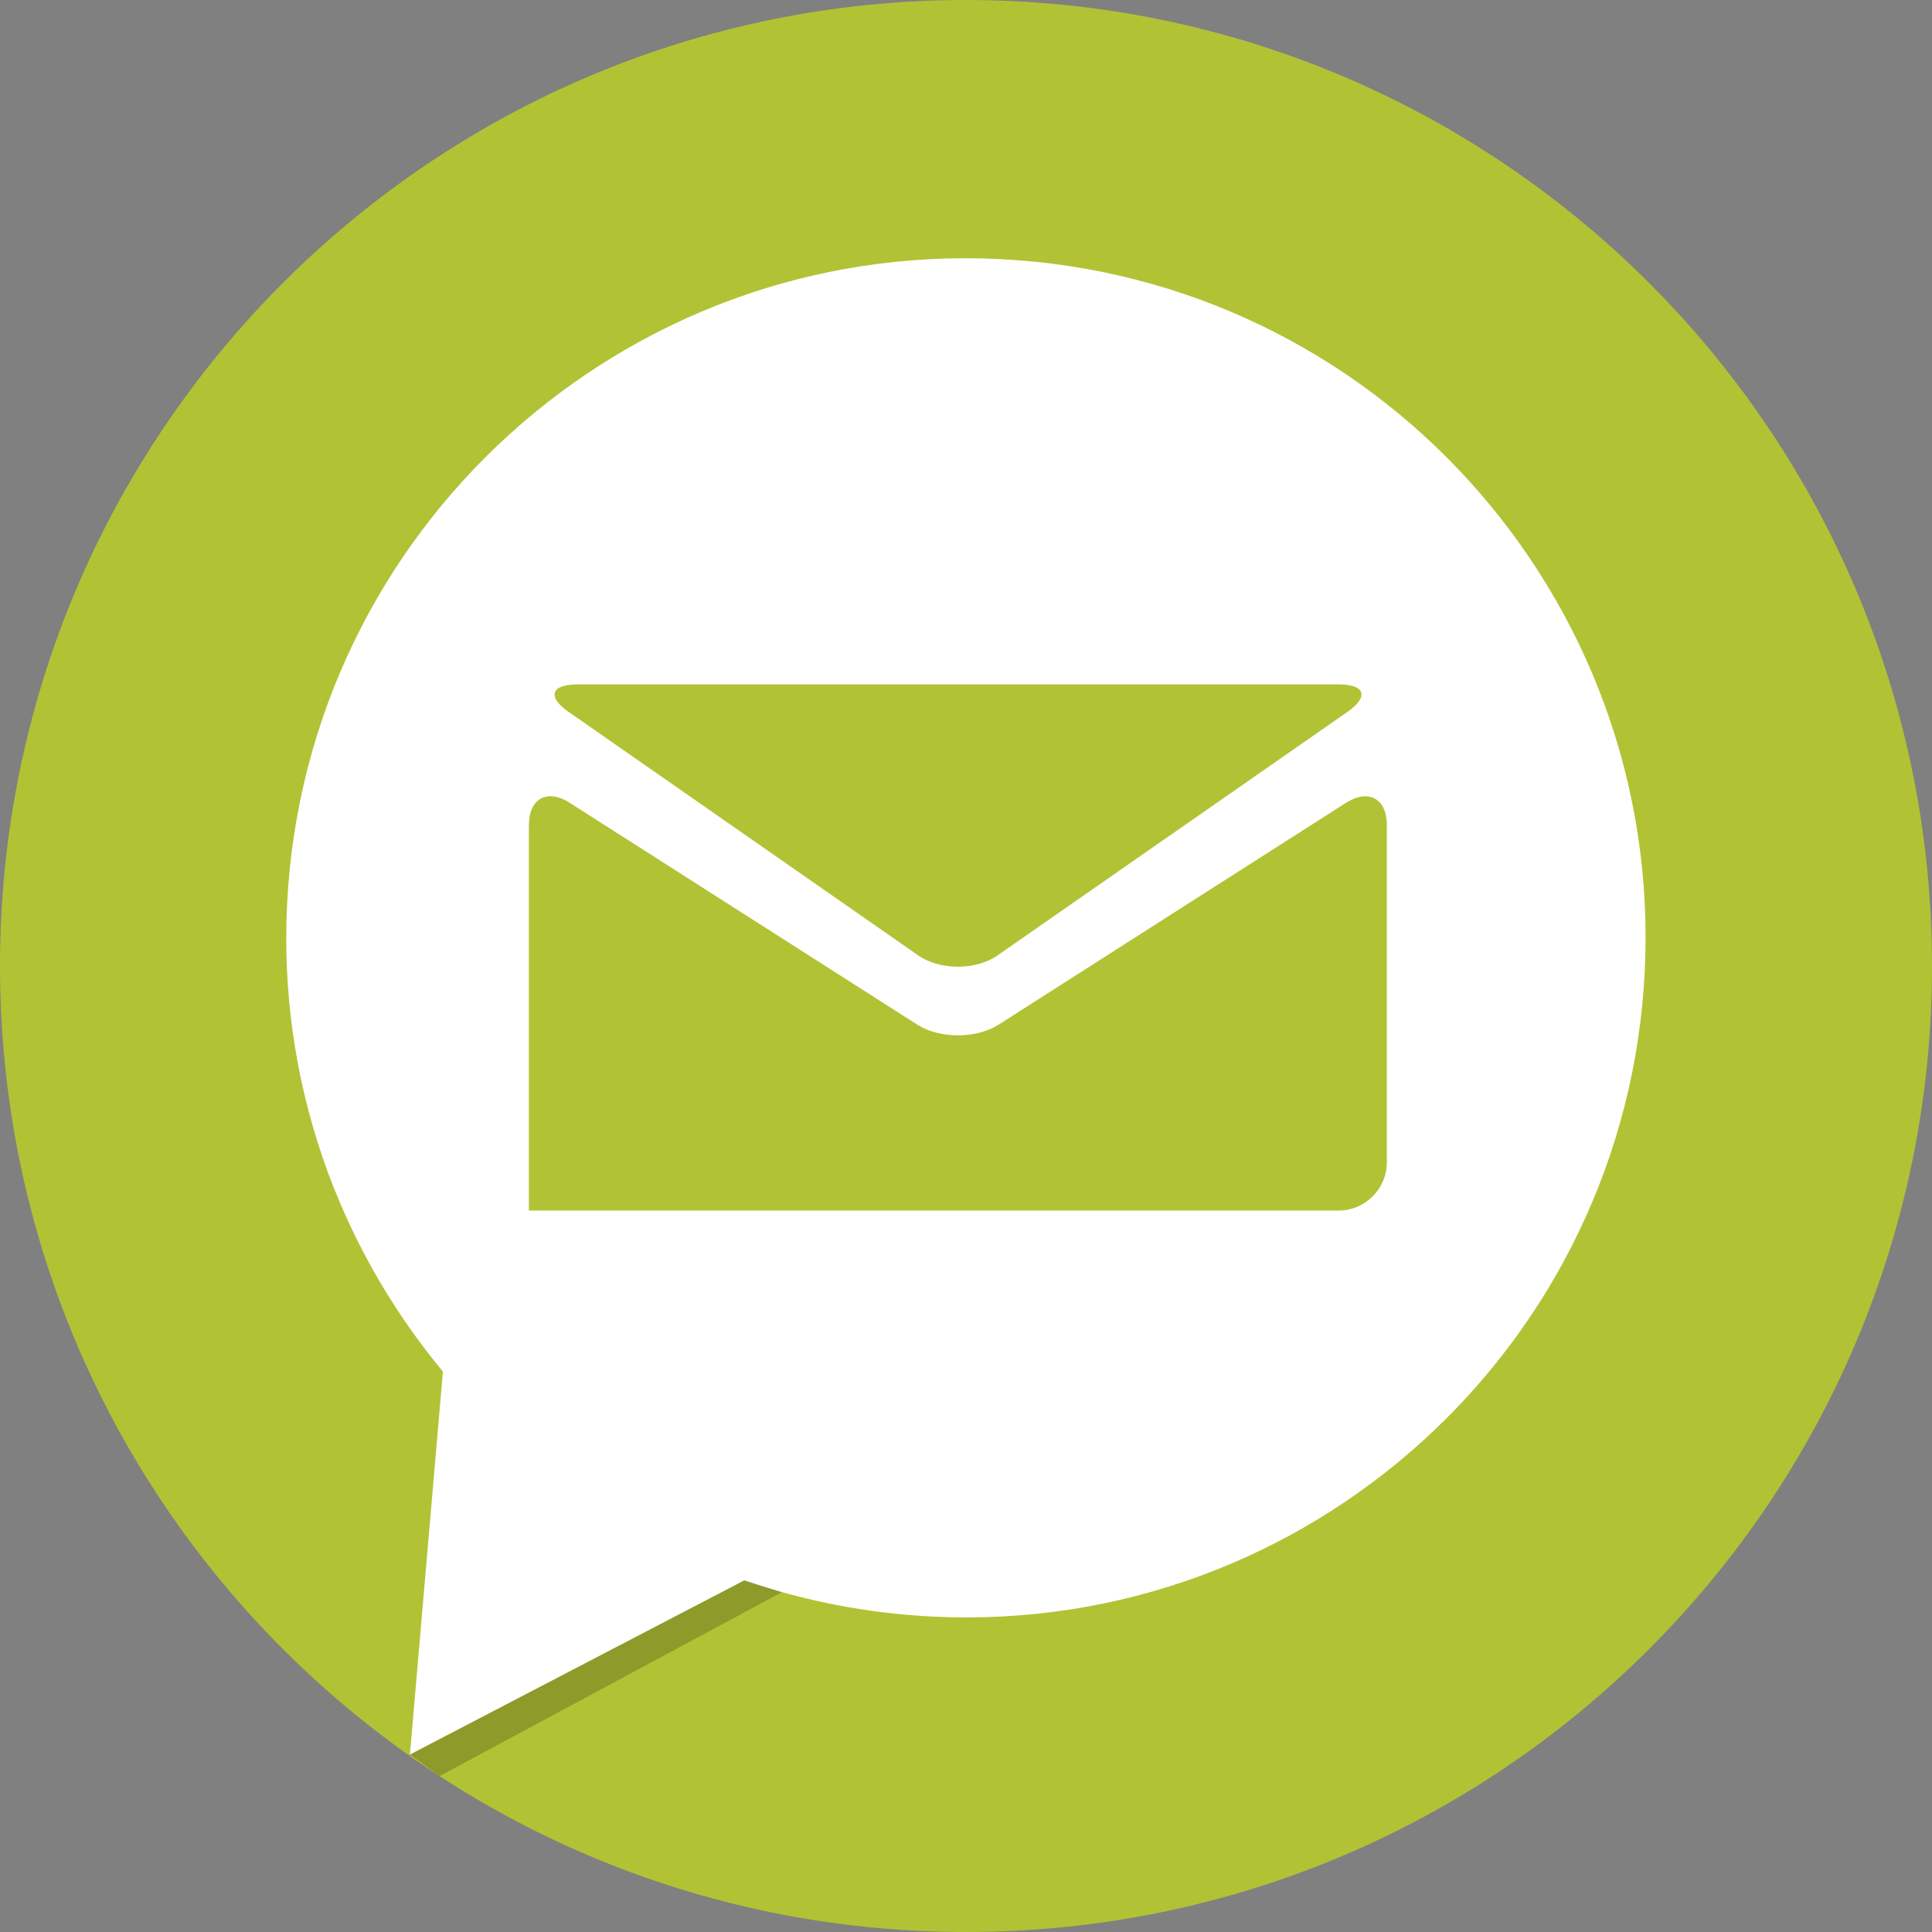
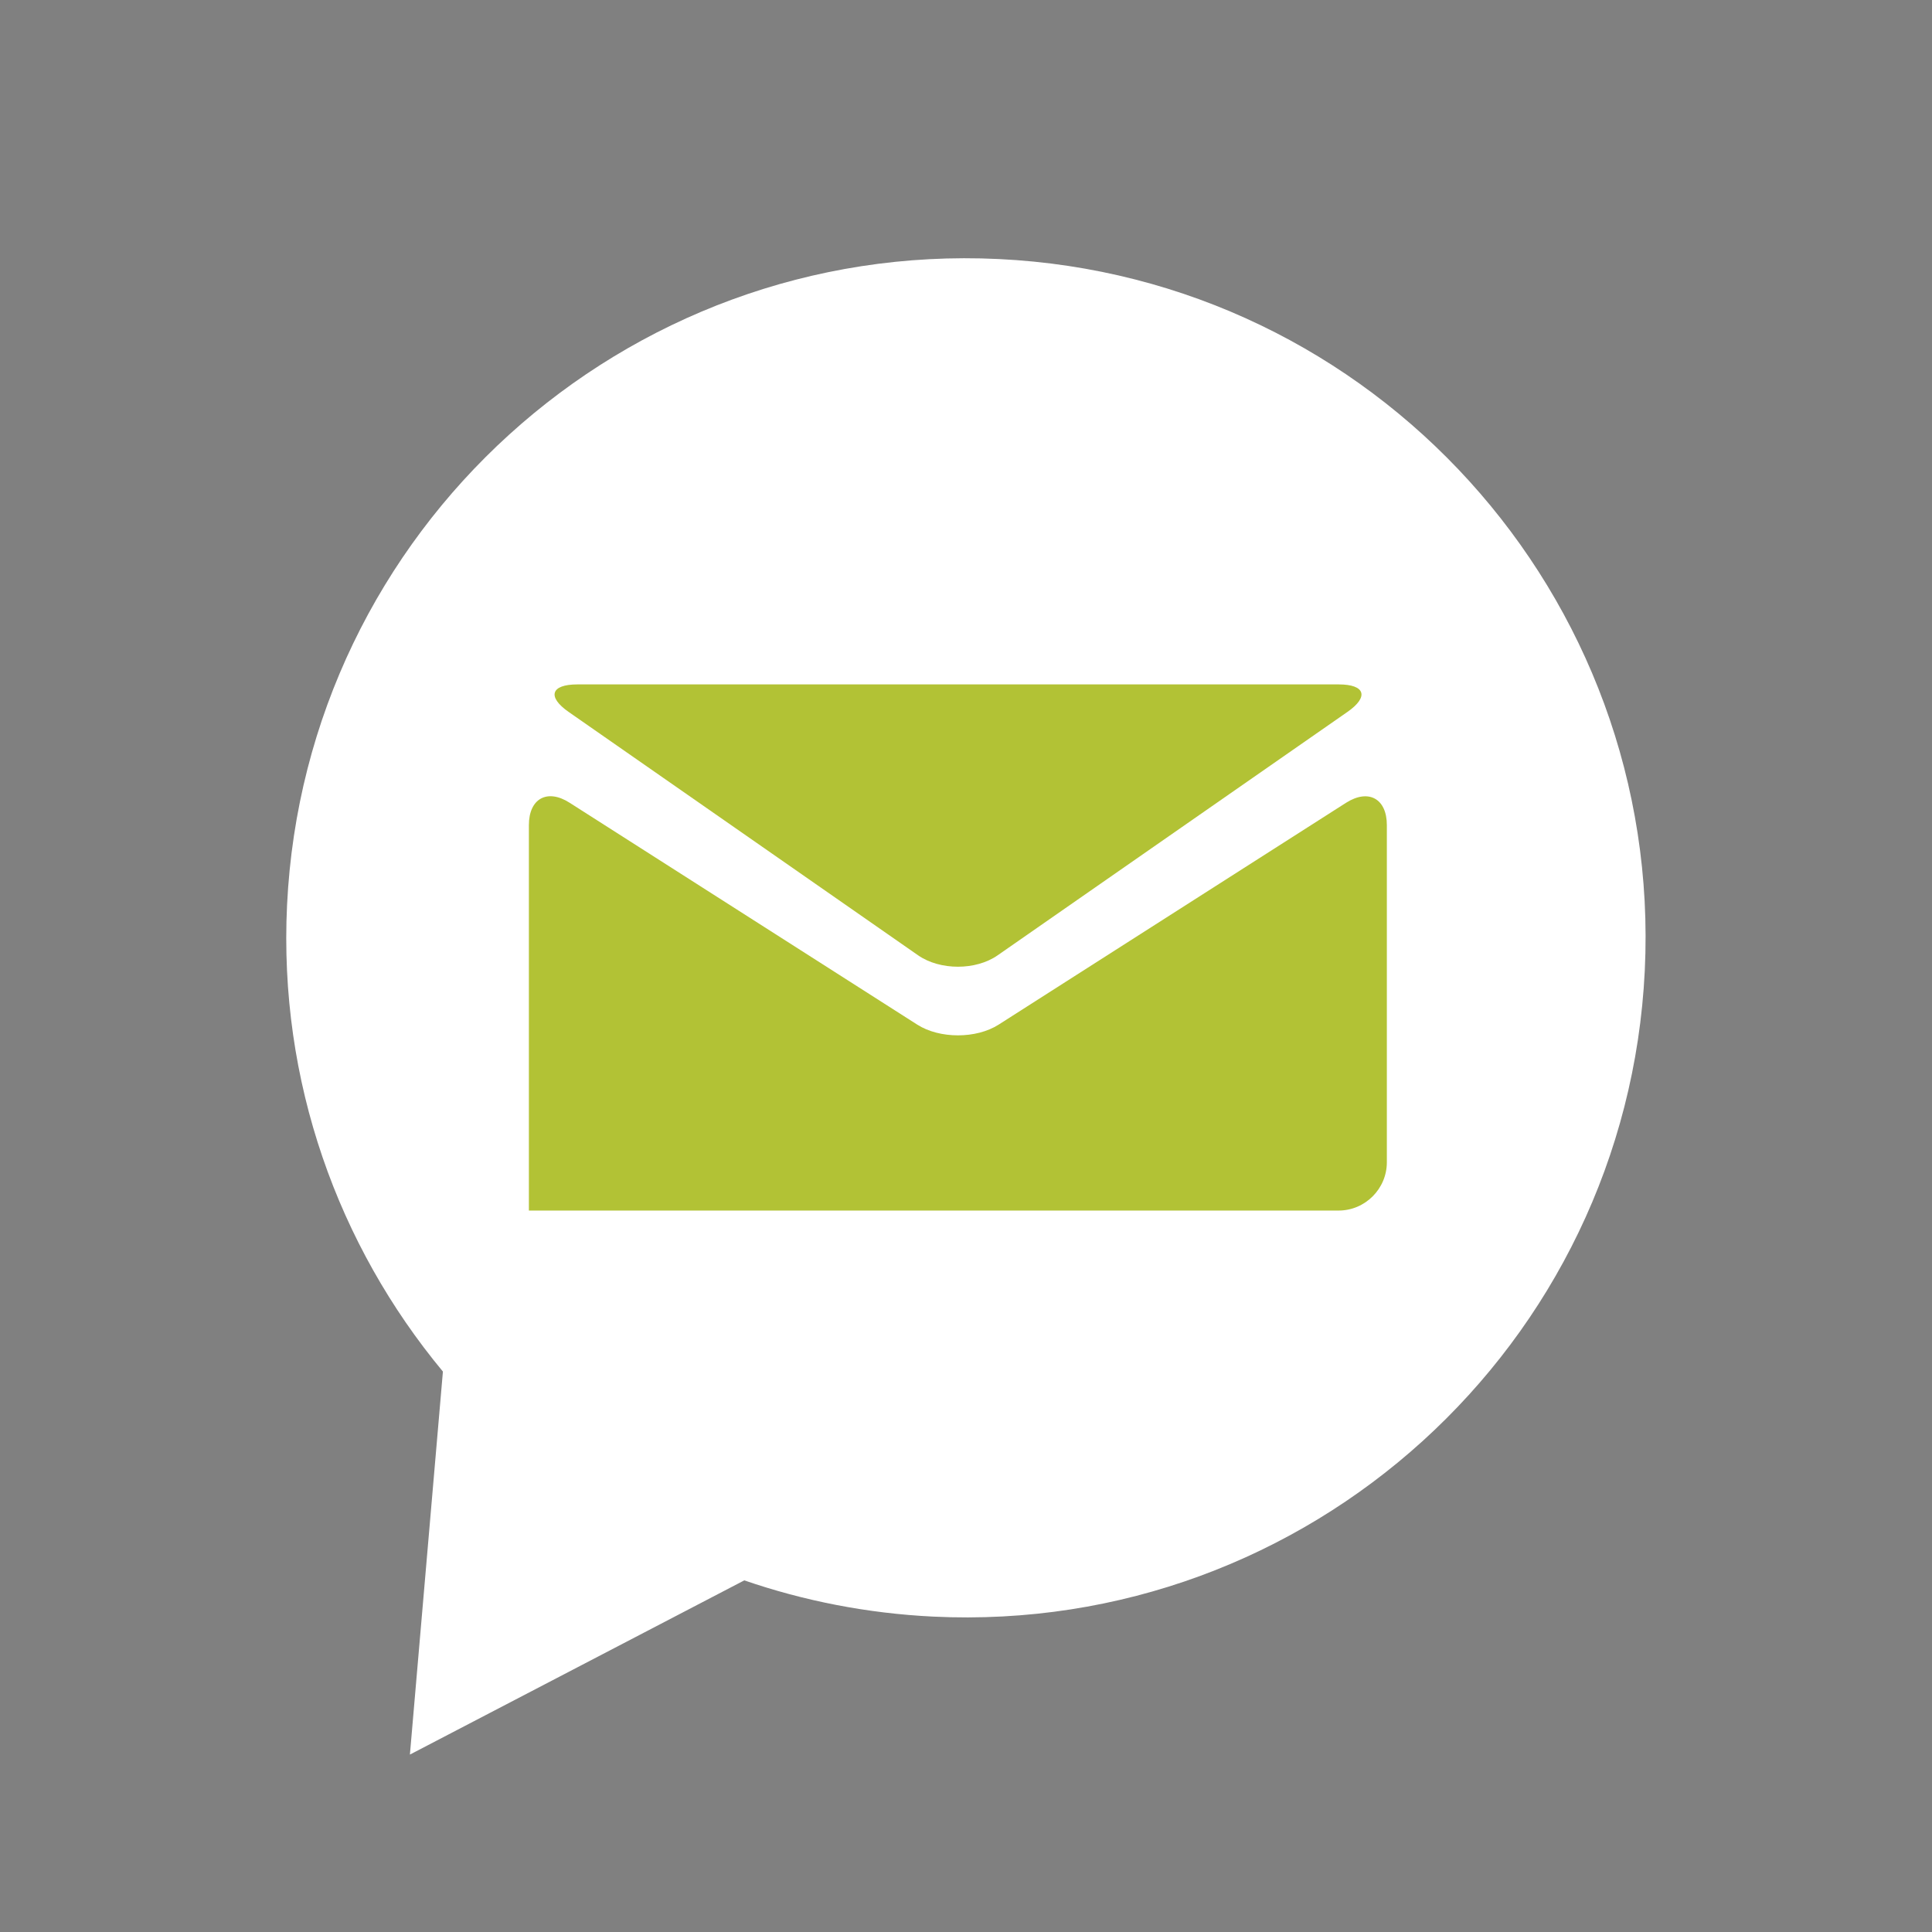
<svg xmlns="http://www.w3.org/2000/svg" xmlns:xlink="http://www.w3.org/1999/xlink" version="1.1" id="Layer_1" x="0px" y="0px" viewBox="0 0 120 120" style="enable-background:new 0 0 120 120;" xml:space="preserve">
  <rect x="0" y="0" width="120" height="120" fill="#808080" stroke="none" />
  <style type="text/css">
	.st0{fill:#b2c235;}
	.st1{fill:#FFFFFF;}
	.st2{opacity:0.2;}
	.st3{clip-path:url(#SVGID_2_);}
</style>
  <g>
-     <path class="st0" d="M120,60c0,33.14-26.86,60-60,60S0,93.14,0,60S26.86,0,60,0S120,26.86,120,60" />
    <path class="st1" d="M62.04,16.09c-23.29-1.13-43.08,16.84-44.21,40.12c-0.53,10.97,3.18,21.15,9.68,28.98l-2.05,23.79l20.77-10.82   c3.69,1.27,7.63,2.05,11.72,2.25c23.29,1.13,43.08-16.84,44.21-40.12C103.29,37.01,85.33,17.21,62.04,16.09" />
    <g class="st2">
      <g>
        <defs>
-           <rect id="SVGID_1_" x="25.46" y="98.17" width="23.11" height="12.15" />
-         </defs>
+           </defs>
        <clipPath id="SVGID_2_">
          <use xlink:href="#SVGID_1_" style="overflow:visible;" />
        </clipPath>
        <polygon class="st3" points="25.46,108.98 46.23,98.16 48.57,98.89 27.3,110.32    " />
      </g>
    </g>
    <path class="st0" d="M35.32,44.22c-1.35-0.94-1.11-1.71,0.54-1.71h47.29c1.65,0,1.89,0.77,0.54,1.71L61.96,59.34   c-1.35,0.94-3.57,0.94-4.93,0L35.32,44.22z" />
    <path class="st0" d="M35.38,49.86c-1.39-0.89-2.53-0.26-2.53,1.39v23.94h50.29c1.65,0,3-1.35,3-3V51.25c0-1.65-1.14-2.27-2.53-1.39   L62.03,63.64c-1.39,0.89-3.67,0.89-5.06,0L35.38,49.86z" />
  </g>
</svg>